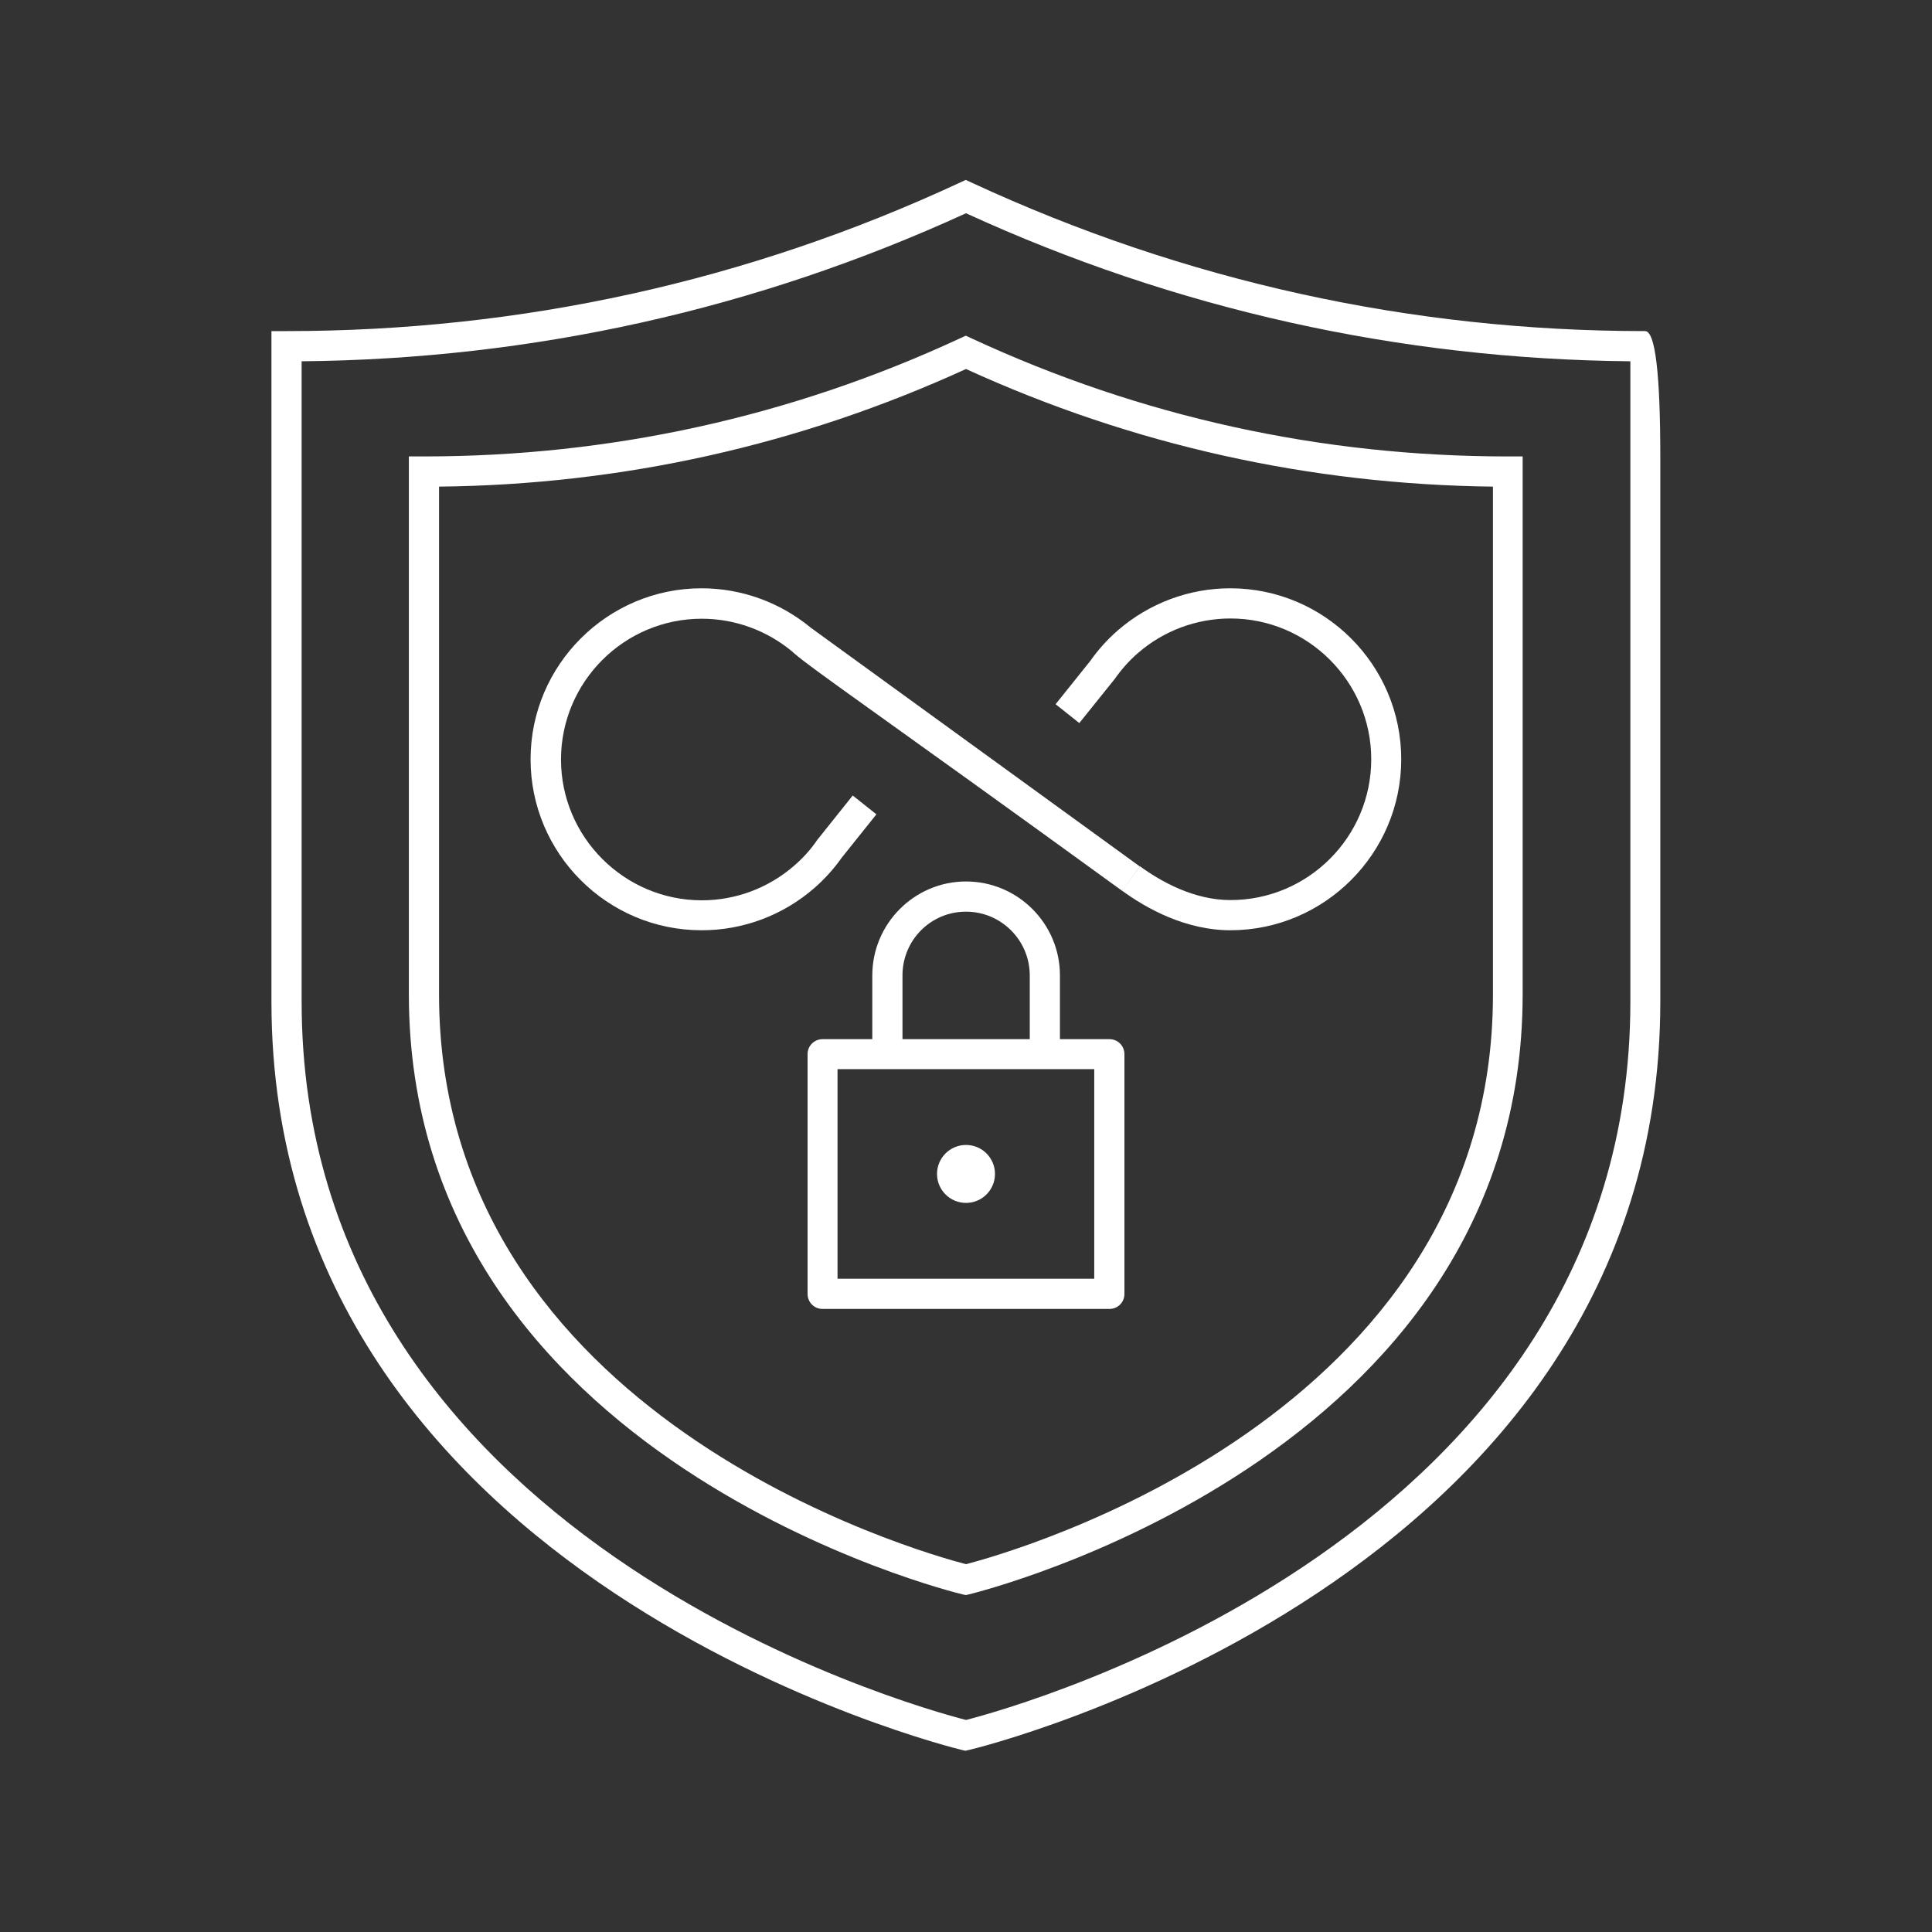
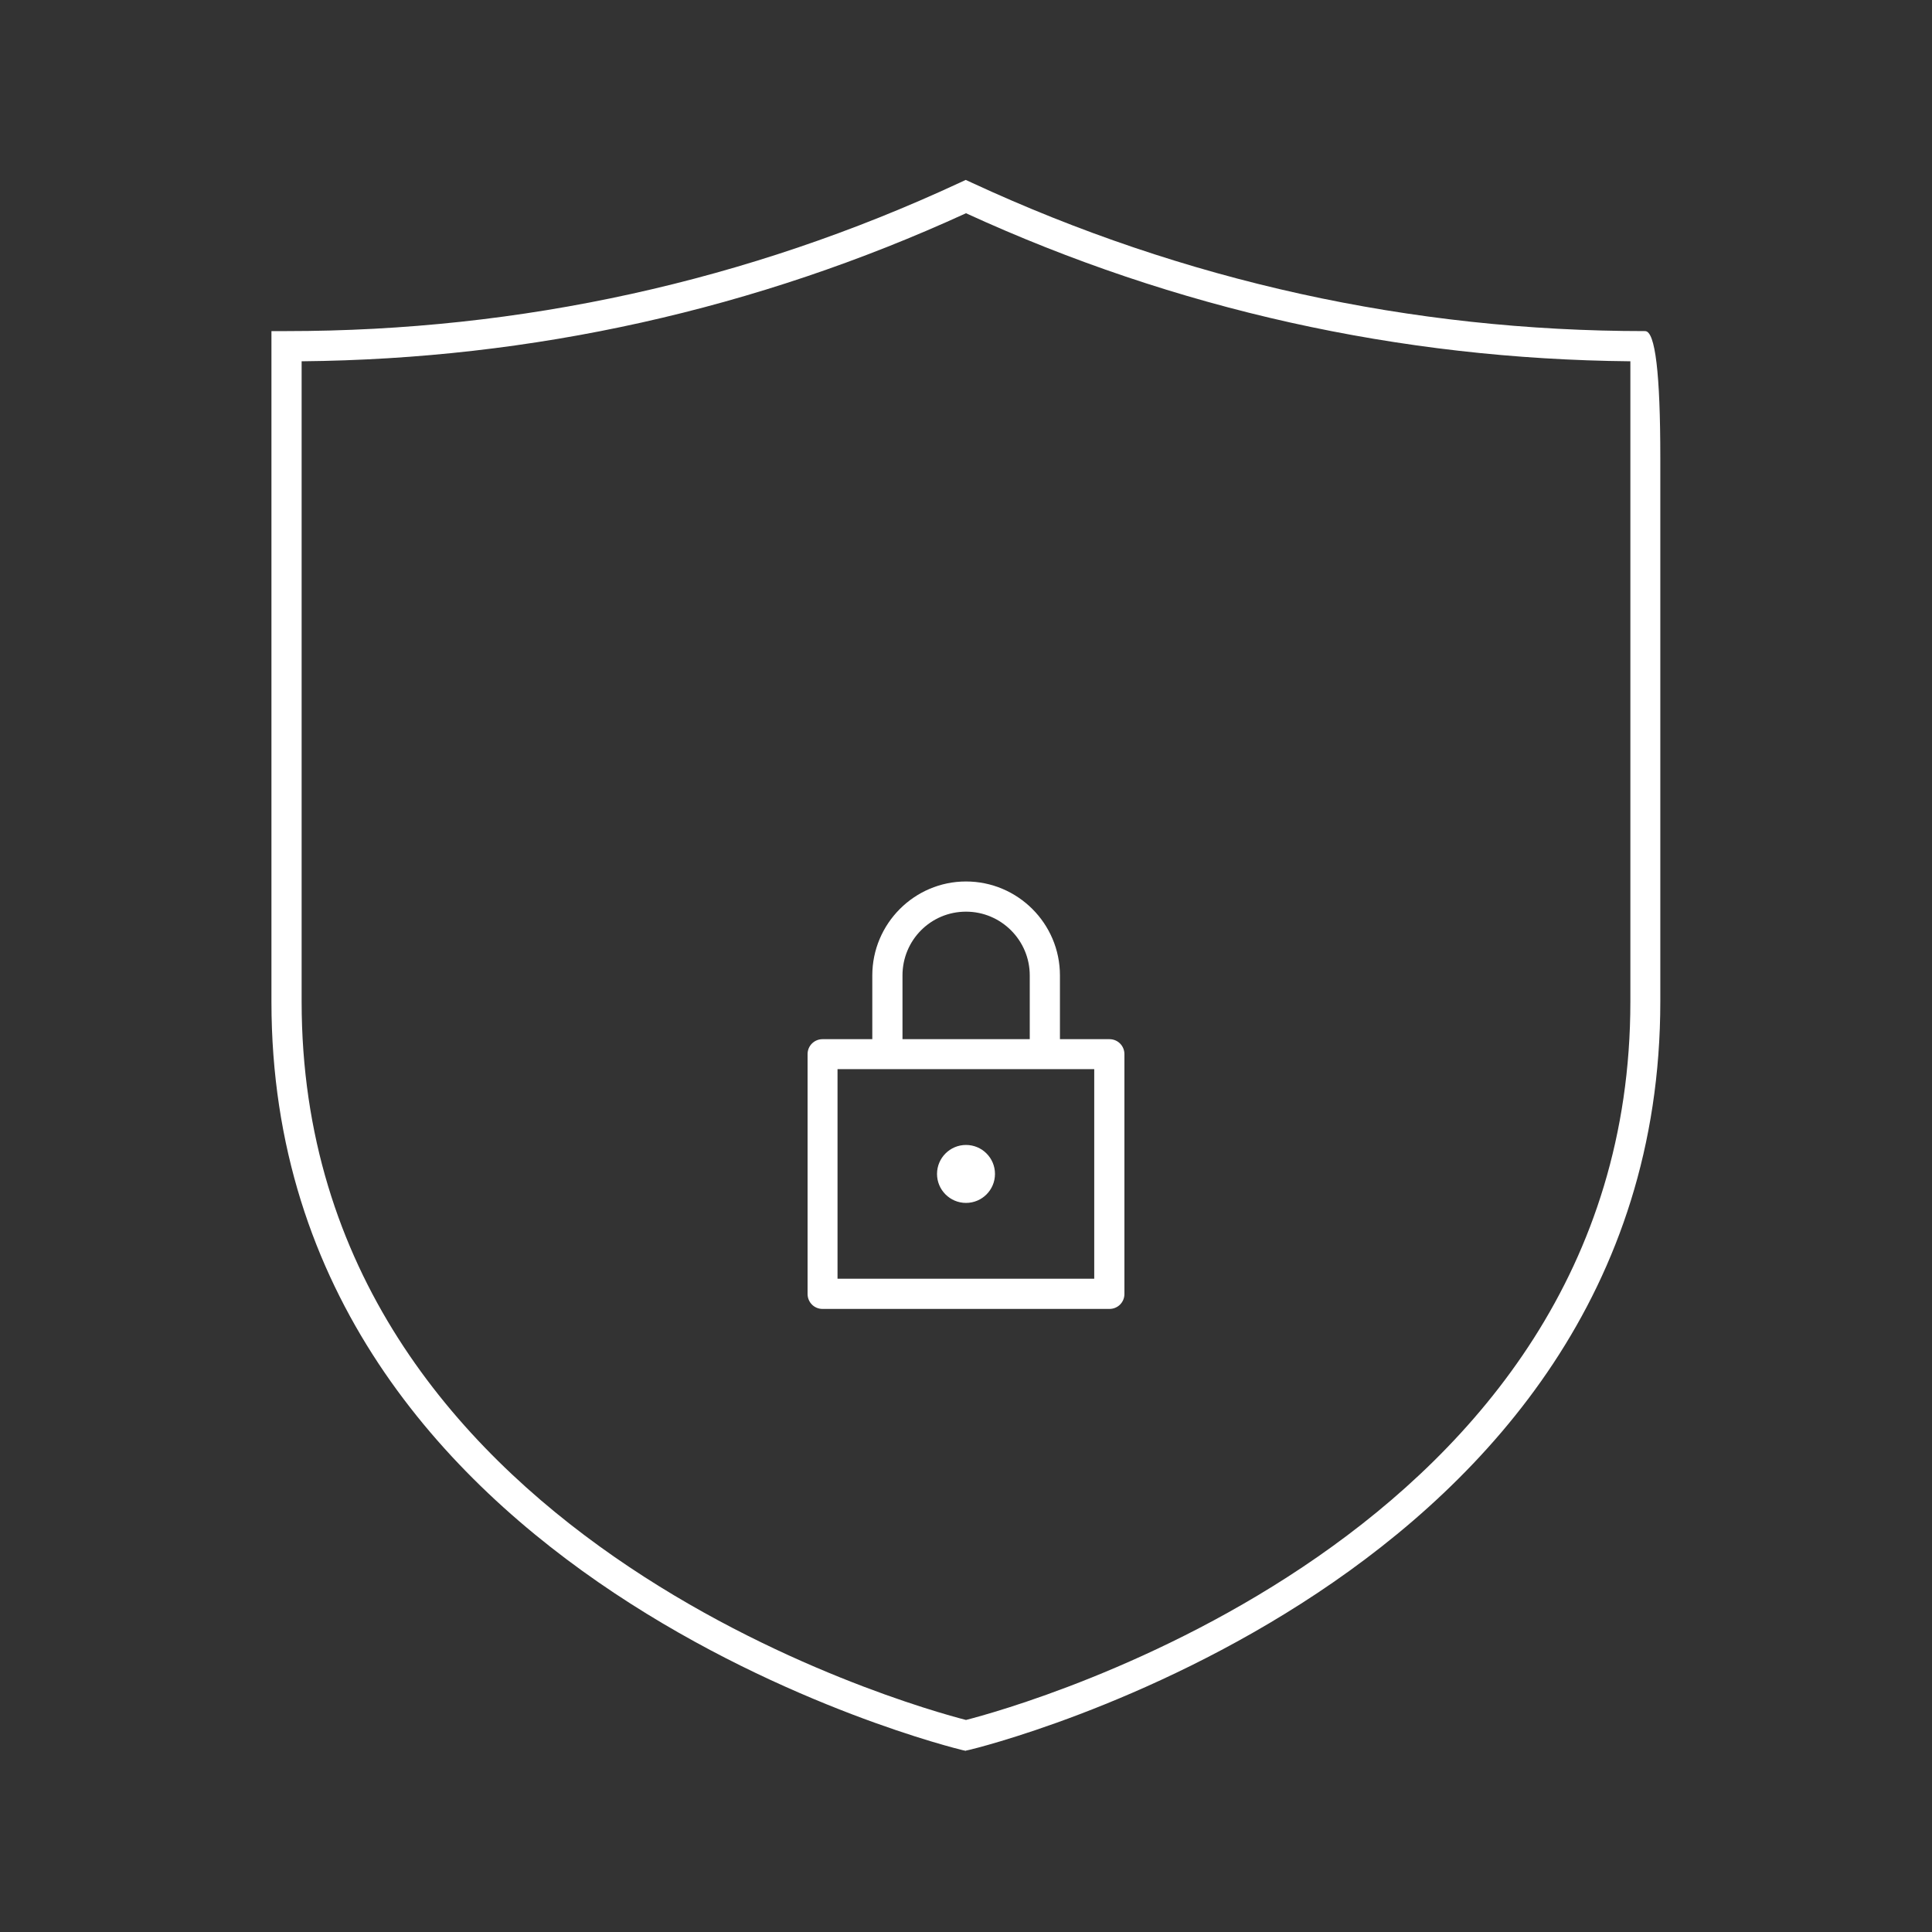
<svg xmlns="http://www.w3.org/2000/svg" width="40" height="40" viewBox="0 0 40 40" fill="none">
  <rect x="0" y="0" width="40" height="40" fill="#333333" stroke="none" />
  <path d="M20 36.25L19.93 36.235C19.785 36.2 5.62 32.765 5.62 20.74V6.855H5.93C10.785 6.855 15.475 5.825 19.865 3.785L19.995 3.725L20.125 3.785C24.52 5.82 29.205 6.855 34.06 6.855C34.27 6.855 34.375 7.73 34.375 9.48V20.735C34.375 32.765 20.21 36.2 20.065 36.23L19.995 36.245L20 36.25ZM6.245 7.48V20.74C6.245 31.84 18.93 35.335 20 35.61C21.075 35.335 33.755 31.835 33.755 20.74V7.48C28.97 7.435 24.34 6.405 20 4.415C15.655 6.405 11.03 7.435 6.245 7.48Z" fill="white" />
-   <path d="M20 33.025L19.93 33.01C19.815 32.985 8.465 30.23 8.465 20.585V9.45H8.775C12.64 9.45 16.37 8.63 19.865 7.01L19.995 6.95L20.125 7.01C23.62 8.63 27.35 9.45 31.215 9.45H31.525V20.585C31.525 30.23 20.175 32.98 20.06 33.01L19.99 33.025H20ZM9.09 10.075V20.59C9.09 29.345 19.055 32.14 20 32.385C20.945 32.14 30.91 29.345 30.91 20.59V10.075C27.115 10.03 23.445 9.215 20 7.64C16.555 9.215 12.885 10.035 9.09 10.075Z" fill="white" />
-   <path d="M14.525 19.26C12.57 19.26 10.985 17.67 10.985 15.72C10.985 13.77 12.575 12.18 14.525 12.18C15.35 12.18 16.15 12.47 16.785 12.995C16.815 13.015 23.6 17.94 23.6 17.94L23.235 18.445C18.185 14.78 16.815 13.855 16.435 13.52L16.39 13.48C15.87 13.05 15.21 12.81 14.53 12.81C12.92 12.81 11.615 14.12 11.615 15.725C11.615 17.33 12.925 18.64 14.53 18.64C15.235 18.64 15.91 18.385 16.44 17.925C16.62 17.77 16.785 17.59 16.92 17.39L17.655 16.47L18.145 16.86L17.425 17.76C17.27 17.98 17.075 18.2 16.855 18.39C16.21 18.95 15.385 19.26 14.53 19.26H14.525Z" fill="white" />
-   <path d="M25.476 19.26C24.55 19.26 23.745 18.815 23.23 18.44L23.601 17.935C24.041 18.255 24.721 18.635 25.476 18.635C27.085 18.635 28.39 17.325 28.39 15.72C28.39 14.115 27.081 12.805 25.476 12.805C24.77 12.805 24.09 13.06 23.561 13.52C23.381 13.675 23.221 13.855 23.081 14.055L22.346 14.97L21.855 14.58L22.576 13.68C22.73 13.46 22.925 13.24 23.145 13.05C23.791 12.49 24.616 12.18 25.471 12.18C27.425 12.18 29.011 13.77 29.011 15.72C29.011 17.67 27.421 19.26 25.471 19.26H25.476Z" fill="white" />
  <path d="M22.97 27.1H17.03C16.855 27.1 16.72 26.96 16.72 26.79V21.825C16.72 21.65 16.86 21.515 17.03 21.515H22.97C23.145 21.515 23.28 21.655 23.28 21.825V26.79C23.28 26.965 23.14 27.1 22.97 27.1ZM17.34 26.475H22.655V22.135H17.34V26.475Z" fill="white" />
  <path d="M21.945 21.825H21.32V20.195C21.32 19.47 20.73 18.875 20 18.875C19.27 18.875 18.685 19.465 18.685 20.195V21.825H18.06V20.195C18.06 19.125 18.93 18.25 20 18.25C21.07 18.25 21.945 19.12 21.945 20.195V21.825Z" fill="white" />
  <path d="M20 24.905C20.332 24.905 20.6 24.636 20.6 24.305C20.6 23.974 20.332 23.705 20 23.705C19.669 23.705 19.4 23.974 19.4 24.305C19.4 24.636 19.669 24.905 20 24.905Z" fill="white" />
</svg>